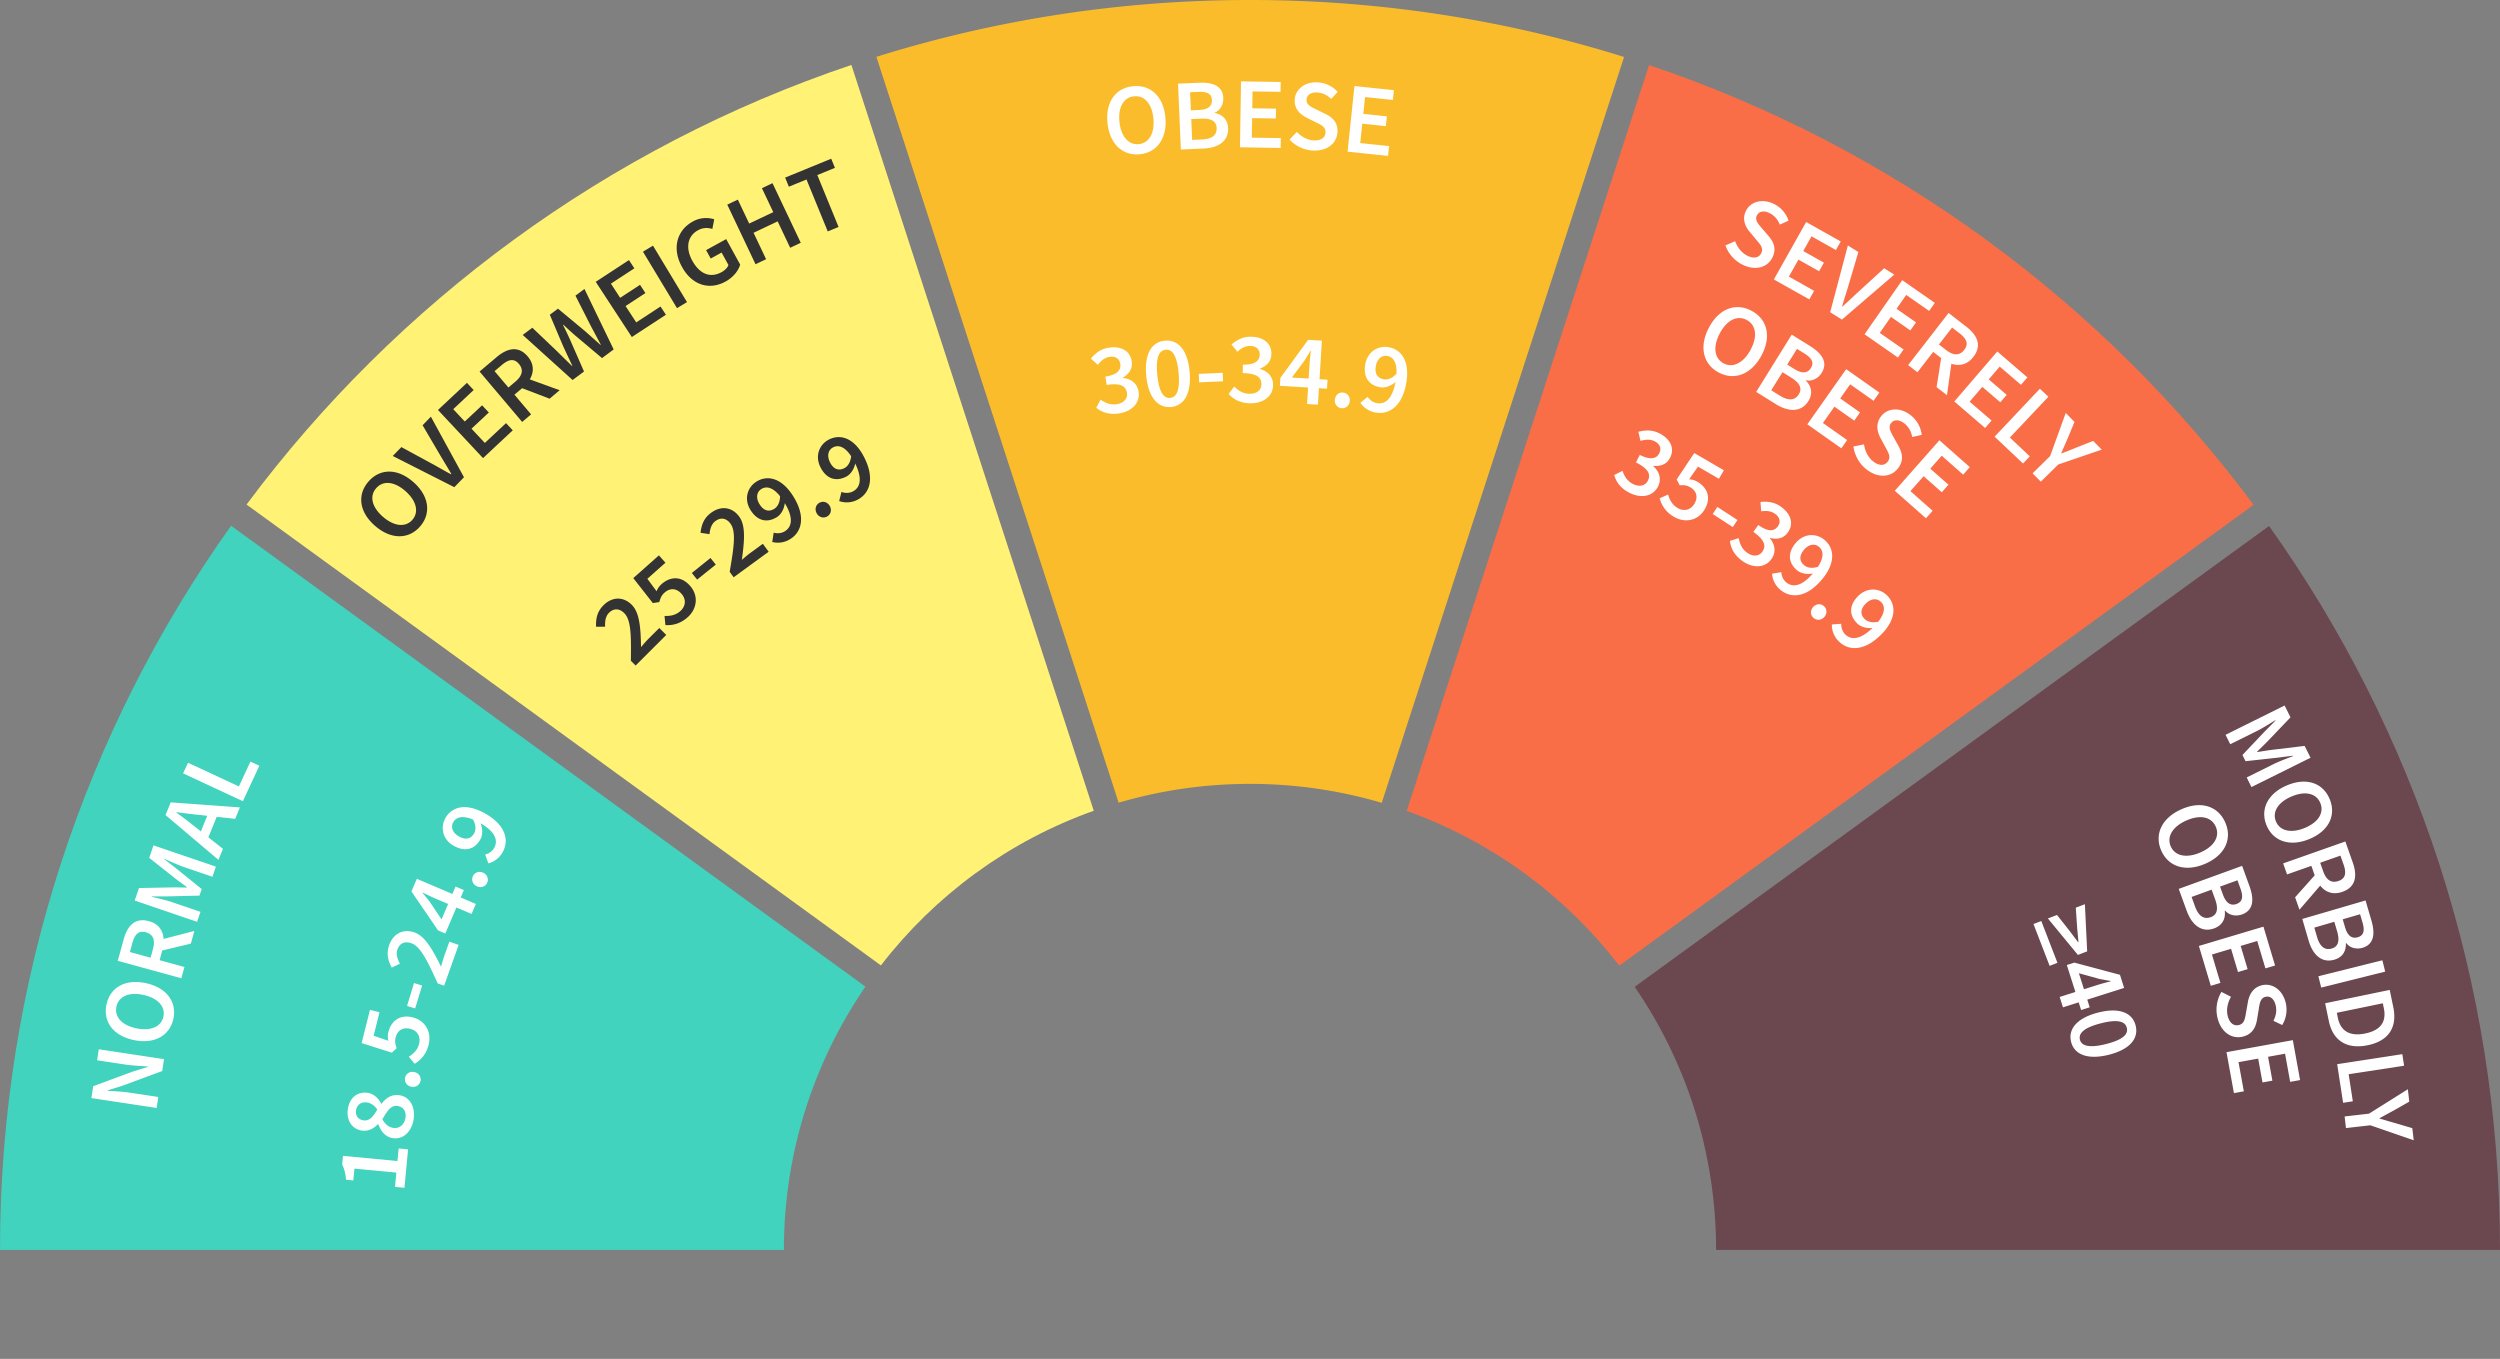
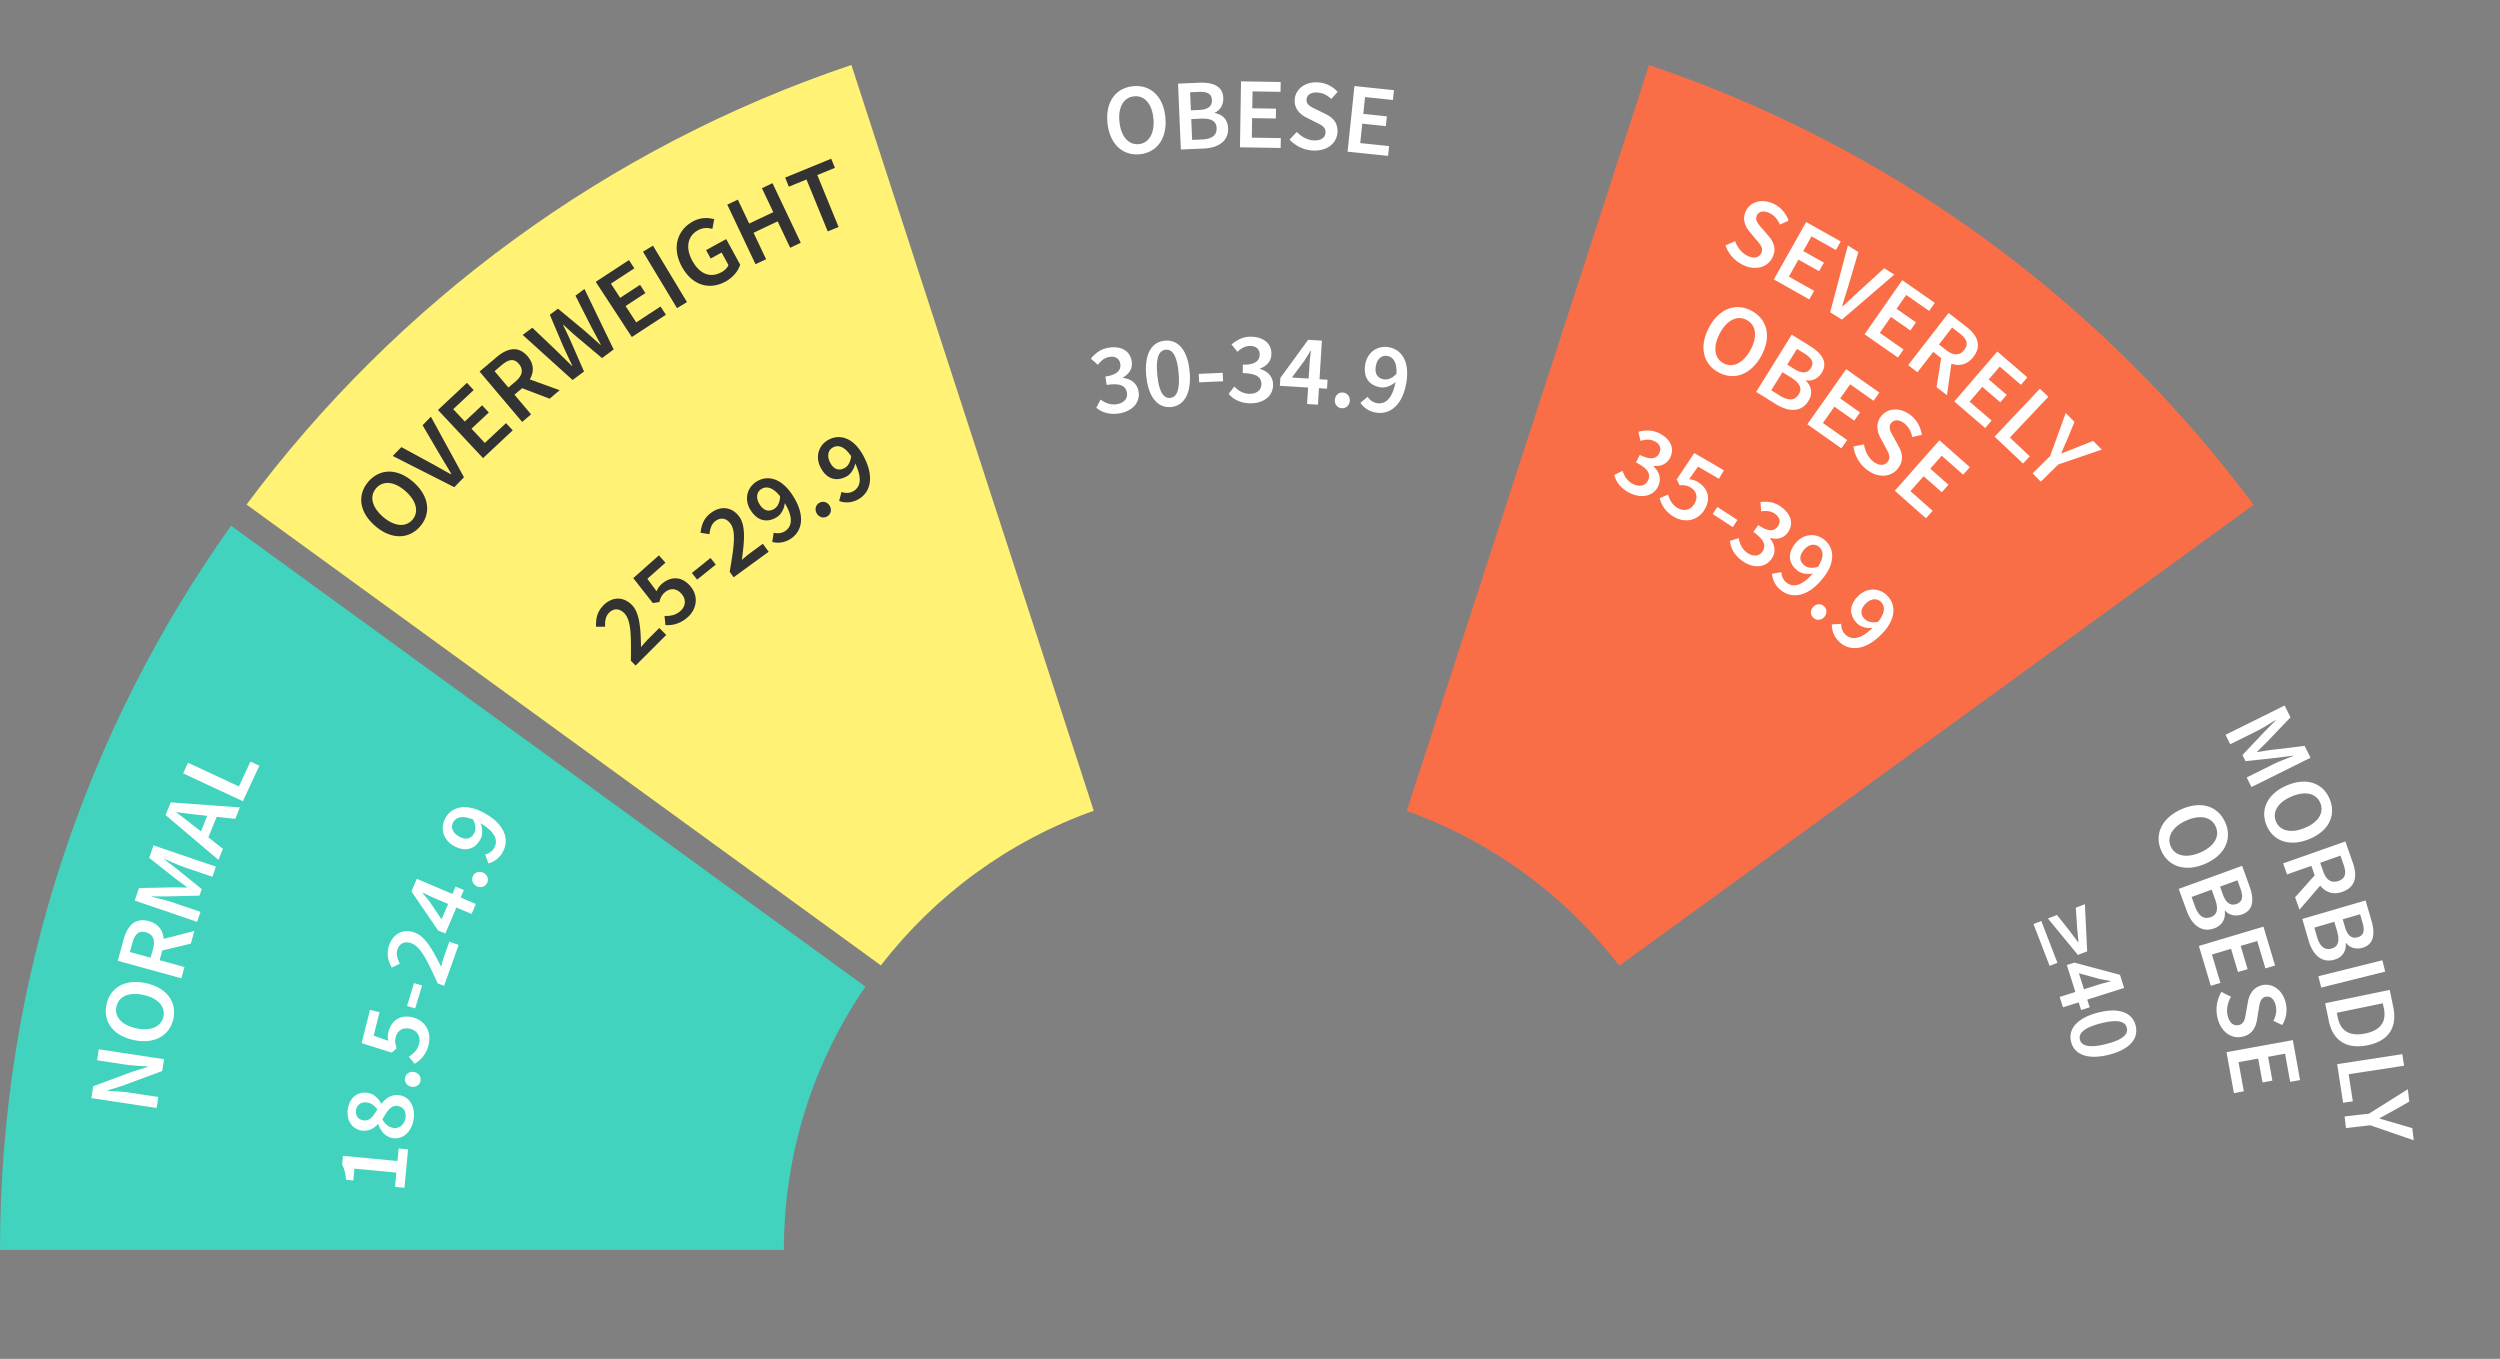
<svg xmlns="http://www.w3.org/2000/svg" width="358" height="194.591" viewBox="0 0 358 194.591">
  <rect x="0" y="0" width="358" height="194.591" fill="#808080" stroke="none" />
  <defs>
-     <path id="nun7fl0lva" d="M0 0h110.267v42.406H0z" />
-   </defs>
+     </defs>
  <g fill="none" fill-rule="evenodd">
    <path d="M123.93 141.287c-7.369 10.73-11.678 23.712-11.678 37.708H0c0-38.656 12.26-74.45 33.09-103.71l90.84 66.002z" fill="#41D3BD" />
-     <path d="M358 178.995H245.748c0-13.977-4.3-26.96-11.66-37.68l90.84-65.992C345.75 104.573 358 140.358 358 178.995" fill="#6B474F" />
    <path d="m322.713 72.29-90.83 65.993c-7.735-10.044-18.277-17.817-30.443-22.154L236.145 9.321c34.92 11.753 65.025 33.992 86.568 62.97" fill="#F96E46" />
-     <path d="m232.568 8.157-34.704 106.808a66.581 66.581 0 0 0-18.869-2.713c-6.533 0-12.841.939-18.802 2.694L125.498 8.14C142.395 2.854 160.362 0 178.995 0c18.671 0 36.657 2.863 53.573 8.157" fill="#FABC2A" />
    <path d="M156.626 116.101c-12.176 4.328-22.736 12.1-30.48 22.144l-90.84-65.992C56.867 43.275 86.99 21.046 121.92 9.303L156.626 116.1z" fill="#FFF275" />
    <path d="m13.91 151.832 4.055.614c1.04.157 2.241.205 3.22.272l-.009.057-2.14.664-5.689 2.106-.258 1.703 9.34 1.414.239-1.576-4.09-.62c-1.04-.157-2.185-.196-3.185-.267l.008-.056 2.13-.665 5.699-2.105.258-1.703-9.34-1.415-.239 1.577zM23.403 145.584c-.31 1.452-1.839 2.106-3.912 1.663-2.073-.444-3.127-1.65-2.816-3.102.31-1.452 1.765-2.121 3.839-1.677 2.073.443 3.2 1.664 2.889 3.116m-2.529-4.8c-2.98-.638-5.108.65-5.623 3.056-.514 2.407.891 4.45 3.88 5.09 2.988.639 5.18-.634 5.696-3.04.514-2.408-.965-4.467-3.953-5.106M21.916 135.856l-.353 1.286-2.963-.814.353-1.286c.343-1.248.891-1.827 1.939-1.54 1.035.285 1.367 1.106 1.024 2.354m-.587-3.946c-2.033-.559-3.101.717-3.621 2.61l-.843 3.069 9.104 2.5.444-1.614-3.558-.978.38-1.387 4.098-.982.499-1.816-4.405 1.139c-.08-1.198-.717-2.162-2.098-2.541M21.37 122.848l3.84 3.034c.501.39 1.045.765 1.562 1.16l-.018.055c-.652-.003-1.315-.027-1.95-.023l-4.905.092-.611 1.793 8.936 3.044.486-1.427-4.089-1.393c-.825-.28-2.056-.56-2.91-.765l.018-.055 2.32-.003 4.517-.108.32-.94-3.514-2.84-1.831-1.428.019-.055c.802.359 1.948.89 2.774 1.171l4.088 1.393.494-1.454-8.936-3.044-.61 1.793zM25.282 116.306c1.065.136 2.167.286 3.205.386l1.191.13-.912 2.233-.94-.743a66.04 66.04 0 0 0-2.565-1.952l.021-.054zm-1.577.41 7.577 6.418.646-1.582-2.09-1.65 1.198-2.931 2.645.29.67-1.642-9.903-.72-.743 1.817zM34.21 112.614l-7.284-3.387-.706 1.52 8.562 3.98 2.36-5.074-1.279-.595zM56.916 166.258l-7.8-.738-.117 1.237c.296.609.473 1.258.554 2.182l1.04.1.161-1.692 6.005.569-.194 2.047 1.353.128.52-5.505-1.351-.128-.171 1.8zM58.066 160.077c-.145.936-.858 1.577-1.754 1.438-.695-.107-1.225-.616-1.554-1.242.69-1.147 1.199-2.05 2.186-1.897.845.13 1.257.828 1.122 1.701m-6.027.354c-.787-.122-1.165-.732-1.058-1.431.13-.845.795-1.246 1.593-1.122.571.088 1.049.437 1.46.998-.556.942-1.087 1.695-1.995 1.555m5.195-3.59c-1.21-.187-1.99.442-2.597 1.208l-.056-.01c-.329-.655-.99-1.4-1.899-1.54-1.46-.226-2.614.659-2.865 2.285-.244 1.575.523 2.886 1.996 3.113.953.148 1.706-.303 2.31-.916l.057.009c.324.926.946 1.817 2.08 1.993 1.461.225 2.698-.925 2.97-2.69.284-1.84-.598-3.237-1.996-3.452M59.328 153.516c-.64-.13-1.203.233-1.323.828-.12.595.256 1.148.897 1.277.628.128 1.19-.235 1.311-.83.12-.594-.257-1.148-.885-1.275M59.1 145.689c-1.912-.48-3.099.575-3.482 2.105-.114.456-.1.826-.01 1.249l-2.103-.73.842-3.362-1.367-.342-1.194 4.762 4.332 1.372.686-.645c-.214-.62-.285-.982-.143-1.548.246-.981 1.017-1.49 2.076-1.225 1.075.27 1.528 1.152 1.278 2.149-.226.902-.831 1.44-1.474 1.845l.842 1.01c.827-.496 1.639-1.288 2-2.733.413-1.645-.329-3.418-2.284-3.907M60.448 141.126l-1.16-.352-.997 3.28 1.16.353zM63.597 136.957c-.15.423-.312 1.01-.431 1.482-1.184-2.365-2.258-4.356-3.797-4.905-1.603-.573-3.04.134-3.63 1.787-.421 1.18-.216 2.148.356 3.241l1.17-.563c-.351-.646-.593-1.358-.354-2.027.331-.93 1.09-1.224 2-.898 1.322.472 2.298 2.526 3.775 5.757l.908.325 2.085-5.84-1.326-.475-.756 2.116zM63.232 131.658l-1.704-2.539c-.35-.432-.668-.85-1.018-1.25l.023-.053c.48.236 1.237.61 1.728.818l1.912.814-.941 2.21zm3.19-4.201-1.185-.505-.453 1.063-5.093-2.17-.772 1.81 3.811 5.578 1.041.443 1.587-3.722 2.172.925.61-1.433-2.171-.927.452-1.062zM69.211 124.978c-.588-.283-1.223-.07-1.486.476-.264.546-.036 1.176.553 1.46.577.278 1.212.065 1.476-.48.263-.547.034-1.177-.543-1.456M67.905 119.313c-.434.802-1.179 1.01-2.132.495-.988-.533-1.244-1.367-.881-2.037.422-.783 1.348-1.027 2.85-.414.434.818.41 1.499.163 1.956m1.388-2.92c-2.72-1.469-4.677-.786-5.53.794-.747 1.382-.337 3.101 1.28 3.974 1.688.91 3.022.384 3.774-1.008.311-.577.33-1.477-.008-2.26 2.188 1.26 2.52 2.494 1.971 3.511-.263.488-.795.85-1.307.962l.464 1.268a3.306 3.306 0 0 0 2.082-1.666c.894-1.658.409-3.883-2.726-5.576M160.809 54.124l-.009-.058c.922-.538 1.416-1.315 1.26-2.328-.235-1.532-1.561-2.217-3.296-1.95-1.09.168-1.891.763-2.557 1.567l1.006.885c.468-.603.981-1.027 1.684-1.135.836-.129 1.41.25 1.527 1.01.128.833-.359 1.539-2.134 1.81l.184 1.2c2.063-.317 2.758.195 2.902 1.13.131.858-.474 1.476-1.468 1.629-.91.14-1.669-.2-2.303-.663l-.62 1.17c.748.62 1.808 1.036 3.273.811 1.746-.268 3.041-1.455 2.787-3.109-.186-1.21-1.12-1.855-2.236-1.97M167.57 56.983c-.887.082-1.608-.756-1.848-3.344-.24-2.59.322-3.472 1.208-3.554.886-.082 1.6.682 1.841 3.271.24 2.589-.316 3.545-1.202 3.627m-.759-8.197c-1.898.175-2.956 1.907-2.67 4.999.287 3.092 1.652 4.673 3.55 4.498 1.898-.176 2.95-1.982 2.663-5.074-.286-3.083-1.645-4.6-3.543-4.423M171.663 53.54l.054 1.213 3.426-.153-.053-1.212zM180.428 52.836l.001-.058c1-.377 1.618-1.06 1.634-2.085.024-1.551-1.169-2.448-2.924-2.476-1.103-.016-1.995.437-2.786 1.117l.845 1.042c.563-.517 1.14-.848 1.85-.838.846.014 1.35.485 1.338 1.252-.014.844-.613 1.458-2.409 1.43l-.018 1.213c2.086.033 2.686.654 2.671 1.601-.013.867-.714 1.376-1.72 1.36-.92-.015-1.612-.477-2.16-1.04l-.809 1.05c.635.738 1.611 1.325 3.092 1.349 1.767.029 3.245-.925 3.27-2.6.02-1.223-.793-2.017-1.875-2.317M185 54.063l1.823-2.456c.29-.474.578-.914.838-1.378l.058.004c-.062.53-.16 1.37-.193 1.902l-.128 2.076-2.398-.148zm4.295-5.284-1.966-.12-3.98 5.459-.07 1.13 4.04.248-.145 2.357 1.556.097.146-2.358 1.152.071.08-1.285-1.154-.071.341-5.528zM192.338 56.215c-.603-.065-1.119.362-1.189 1.011-.067.637.347 1.163.95 1.228.603.064 1.118-.362 1.187-1 .069-.649-.345-1.175-.948-1.239M198.194 54.325c-.901-.138-1.348-.771-1.184-1.841.171-1.11.87-1.63 1.623-1.514.88.134 1.42.923 1.346 2.546-.622.681-1.273.888-1.785.809m.61-4.615c-1.553-.238-3.033.726-3.312 2.541-.29 1.894.654 2.974 2.217 3.214.648.099 1.5-.185 2.126-.768-.452 2.484-1.501 3.213-2.644 3.037-.548-.084-1.068-.462-1.344-.908l-1.038.863a3.301 3.301 0 0 0 2.268 1.4c1.86.286 3.791-.918 4.332-4.44.47-3.052-.83-4.666-2.606-4.939M163.079 20.64c-1.477.147-2.566-1.108-2.776-3.217-.21-2.11.617-3.48 2.093-3.627 1.477-.147 2.558 1.034 2.769 3.142.21 2.11-.61 3.555-2.086 3.702m3.798-3.872c-.302-3.032-2.177-4.665-4.625-4.42-2.448.244-3.964 2.206-3.661 5.246.303 3.04 2.184 4.738 4.632 4.494 2.449-.244 3.957-2.28 3.654-5.32M172.129 19.974l-1.414.06-.128-2.982 1.414-.061c1.408-.06 2.177.342 2.22 1.333.044 1.062-.708 1.591-2.092 1.65zm-1.705-6.765 1.229-.053c1.223-.051 1.855.268 1.894 1.18.035.819-.503 1.356-1.818 1.413l-1.194.05-.111-2.59zm3.532 2.977-.003-.059c.813-.323 1.26-1.21 1.223-2.098-.074-1.73-1.525-2.264-3.463-2.181l-3.018.128.403 9.434 3.26-.14c2.077-.088 3.585-1.037 3.505-2.923-.055-1.275-.853-1.97-1.907-2.161zM183.413 19.776l-4.152-.064.044-2.797 3.395.055.023-1.41-3.397-.054.039-2.419 4.008.063.023-1.41-5.683-.09-.15 9.443 5.827.093zM189.762 16.294l-1.241-.605c-.763-.363-1.465-.677-1.424-1.417.037-.69.643-1.075 1.537-1.024.807.045 1.43.38 2 .922l.919-1.012a4.138 4.138 0 0 0-2.839-1.364c-1.839-.101-3.228.98-3.312 2.482-.077 1.377.86 2.166 1.766 2.604l1.257.631c.836.41 1.43.692 1.387 1.467-.04.736-.65 1.184-1.71 1.126-.877-.049-1.757-.532-2.396-1.212l-1.038 1.093a4.863 4.863 0 0 0 3.318 1.57c2.116.117 3.454-1.087 3.54-2.614.076-1.366-.669-2.119-1.764-2.647M198.917 20.922l-4.132-.433.291-2.781 3.379.354.147-1.403-3.38-.352.252-2.408 3.99.416.146-1.401-5.654-.592-.984 9.396 5.798.607zM236.754 66.763l.025-.052c1.065.097 1.918-.249 2.38-1.164.698-1.385.016-2.713-1.552-3.502-.985-.498-1.984-.478-2.992-.21l.305 1.305c.732-.22 1.395-.266 2.03.054.755.38 1.004 1.024.657 1.71-.38.752-1.186 1.044-2.79.236l-.546 1.082c1.864.94 2.132 1.761 1.706 2.607-.39.773-1.243.925-2.14.473-.823-.415-1.244-1.132-1.492-1.878l-1.185.592c.25.942.871 1.895 2.194 2.562 1.578.797 3.322.584 4.077-.912.55-1.093.165-2.162-.677-2.903M243.07 68.992a2.565 2.565 0 0 0-1.196-.356l1.285-1.817 2.993 1.743.71-1.218-4.242-2.469-2.52 3.778.428.837c.654-.033 1.022 0 1.526.295.873.507 1.149 1.389.6 2.332-.559.959-1.53 1.147-2.418.63-.804-.467-1.154-1.198-1.363-1.929l-1.203.53c.246.93.78 1.93 2.067 2.68 1.465.852 3.373.633 4.387-1.108.99-1.702.308-3.135-1.054-3.928M248.8 74.461l-2.876-1.868-.662 1.017 2.876 1.868zM253.451 77.083l.034-.047c1.036.261 1.933.052 2.53-.782.906-1.26.437-2.676-.99-3.701-.896-.643-1.887-.778-2.924-.67l.099 1.337c.757-.104 1.42-.047 1.997.367.687.494.834 1.168.386 1.791-.492.686-1.335.849-2.794-.199l-.707.985c1.696 1.218 1.834 2.072 1.281 2.84-.505.705-1.371.723-2.188.136-.748-.537-1.053-1.31-1.183-2.086l-1.263.4c.102.97.568 2.009 1.772 2.873 1.435 1.031 3.192 1.09 4.169-.27.714-.995.498-2.11-.219-2.974M258.381 80.964c-.708-.576-.773-1.347-.09-2.187.71-.872 1.576-.967 2.167-.486.69.561.757 1.516-.126 2.877-.884.274-1.548.123-1.95-.204m2.61 1.907c1.948-2.396 1.643-4.447.25-5.58-1.218-.992-2.984-.908-4.142.517-1.21 1.488-.942 2.897.286 3.894.509.414 1.388.6 2.222.414-1.647 1.915-2.92 2.012-3.817 1.283-.43-.35-.688-.939-.701-1.464l-1.332.22a3.3 3.3 0 0 0 1.248 2.354c1.461 1.189 3.737 1.127 5.986-1.638M259.633 86.929c-.427.478-.397 1.147.056 1.55.452.404 1.12.358 1.548-.12.433-.487.403-1.156-.05-1.56-.452-.403-1.12-.357-1.554.13M268.958 89.036c-.904.193-1.553-.018-1.924-.38-.653-.637-.647-1.411.108-2.186.785-.803 1.657-.82 2.202-.288.636.622.616 1.578-.386 2.854m-2.915-3.639c-1.339 1.37-1.199 2.8-.067 3.904.47.459 1.329.722 2.175.613-1.812 1.758-3.09 1.738-3.916.93-.397-.386-.6-.996-.566-1.52l-1.346.099a3.296 3.296 0 0 0 1.03 2.457c1.347 1.315 3.618 1.459 6.107-1.089 2.158-2.21 2.039-4.278.755-5.534-1.124-1.097-2.889-1.174-4.172.14M249.51 37.893c1.898.949 3.605.375 4.29-.995.612-1.224.228-2.211-.568-3.132l-.9-1.049c-.557-.636-1.078-1.204-.747-1.868.31-.617 1.019-.731 1.82-.33.723.361 1.162.917 1.471 1.644l1.246-.566a4.137 4.137 0 0 0-2.066-2.38c-1.649-.825-3.355-.383-4.028.963-.618 1.235-.072 2.333.587 3.094l.904 1.08c.606.708 1.04 1.204.691 1.899-.328.659-1.066.83-2.017.353-.786-.392-1.404-1.186-1.72-2.064l-1.387.593a4.864 4.864 0 0 0 2.424 2.758M259.092 42.872l.69-1.227-3.617-2.035 1.37-2.434 2.958 1.663.691-1.227-2.958-1.664 1.186-2.108 3.49 1.965.69-1.228-4.95-2.786-4.626 8.226zM263.763 45.768l7.496-6.446-1.448-.909-3.635 3.325c-.821.75-1.498 1.42-2.338 2.161l-.049-.03c.302-1.08.619-1.976.93-3.047l1.398-4.728-1.502-.943-2.535 9.561 1.683 1.056zM271.784 51.199l.806-1.156-3.407-2.373 1.597-2.293 2.786 1.94.806-1.155-2.787-1.942 1.383-1.985 3.289 2.29.805-1.156-4.663-3.247-5.395 7.747zM279.542 46.902l1.055.818c1.022.793 1.35 1.521.683 2.38-.658.85-1.544.842-2.567.05l-1.055-.819 1.884-2.429zm-4.968 6.407 2.262-2.918 1.138.882-.656 4.164 1.489 1.154.629-4.507c1.136.382 2.272.16 3.15-.972 1.293-1.666.521-3.14-1.03-4.346l-2.517-1.95-5.79 7.465 1.325 1.028zM283.869 55.397l2.574 2.213.918-1.067-2.574-2.214 1.577-1.834 3.038 2.612.918-1.067-4.306-3.705-6.156 7.157 4.417 3.798.92-1.068-3.148-2.706zM293.33 56.814l-1.218-1.15-6.483 6.867 4.07 3.842.967-1.025-2.852-2.692zM299.746 63.143l-2.442.958c-.693.295-1.368.543-2.09.834l-.04-.042c.304-.715.586-1.365.892-2.053l1.002-2.424-1.254-1.278-2.24 6.181-2.505 2.46 1.173 1.195 2.504-2.46 6.222-2.128-1.222-1.243zM246.288 47.713c1.022-1.91 2.504-2.605 3.843-1.89 1.338.717 1.584 2.335.563 4.246-1.022 1.912-2.541 2.673-3.88 1.958-1.338-.716-1.548-2.402-.526-4.314m-.176 5.626c2.22 1.187 4.66.315 6.134-2.44 1.469-2.747.805-5.201-1.414-6.388-2.218-1.186-4.623-.382-6.096 2.372-1.474 2.757-.842 5.27 1.376 6.456M256.967 52.855l-1.037-.645 1.398-2.25 1.069.663c1.062.66 1.412 1.295.919 2.088-.442.711-1.206.855-2.349.144m.62 3.61c-.574.923-1.515.936-2.717.188l-1.228-.764 1.611-2.59 1.228.763c1.224.76 1.642 1.542 1.106 2.404m3.28-3.077c.935-1.503.018-2.79-1.666-3.837l-2.622-1.63-5.096 8.197 2.833 1.761c1.804 1.122 3.625 1.19 4.644-.45.689-1.107.415-2.153-.365-2.923l.032-.05c.873.195 1.76-.295 2.24-1.068M265.527 60.235l.83-1.178-2.84-2.002 1.426-2.024 3.352 2.362.831-1.178-4.753-3.35-5.564 7.897 4.873 3.435.83-1.178-3.472-2.448 1.647-2.338zM272.7 60.633c.648.512.973 1.159 1.13 1.95l1.364-.307a4.232 4.232 0 0 0-1.572-2.811c-1.478-1.168-3.279-1.082-4.233.127-.874 1.107-.555 2.318-.055 3.218l.682 1.269c.457.836.788 1.42.296 2.045-.467.59-1.24.608-2.093-.066-.705-.556-1.159-1.479-1.292-2.424l-1.512.304a4.975 4.975 0 0 0 1.853 3.266c1.7 1.344 3.53 1.124 4.5-.104.868-1.098.688-2.166.083-3.253l-.684-1.237c-.424-.752-.828-1.43-.357-2.025.437-.554 1.171-.52 1.89.048M271.336 70.277l4.463 3.942.954-1.078-3.18-2.81 1.89-2.141 2.601 2.298.954-1.08-2.6-2.297 1.637-1.854 3.07 2.712.952-1.078-4.352-3.845zM298.882 136.235l-.326-6.756-1.303.503.195 2.876.19 2.044-.055.021-1.234-1.64-1.79-2.262-1.302.503 4.3 5.222zM291.194 132.321l2.312 5.99 1.121-.434-2.313-5.989zM297.697 139.369l2.95.816c.547.1 1.06.209 1.587.284l.018.054c-.519.135-1.337.346-1.846.508l-1.982.628-.727-2.29zm.32 5.268 1.228-.39-.35-1.1 5.281-1.676-.596-1.879-6.53-1.745-1.08.343 1.226 3.859-2.252.715.472 1.486 2.252-.714.349 1.1zM301.612 149.5c-2.52.637-3.55.236-3.767-.626-.219-.862.499-1.703 3.017-2.34 2.519-.638 3.476-.22 3.694.643.219.862-.425 1.685-2.944 2.322m-1.14-4.505c-3.008.76-4.359 2.352-3.892 4.2.467 1.847 2.412 2.605 5.422 1.845 3-.759 4.286-2.335 3.82-4.181-.467-1.847-2.34-2.625-5.35-1.864M323.238 104.657c.782-.388 1.847-1.065 2.595-1.526l.026.051-1.633 1.649-3.106 3.282.441.89 4.49-.493 2.306-.293.025.051c-.82.317-2.004.755-2.785 1.143l-3.87 1.92.683 1.377 8.459-4.197-.843-1.697-4.86.587c-.63.08-1.279.203-1.925.29l-.025-.05c.461-.462.945-.915 1.39-1.368l3.393-3.547-.842-1.696-8.459 4.196.67 1.35 3.87-1.919zM332.264 114.983c.573 1.369-.24 2.749-2.196 3.566-1.955.819-3.577.457-4.15-.912-.573-1.37.31-2.778 2.265-3.595 1.956-.818 3.509-.429 4.081.941m-4.745-2.529c-2.82 1.18-3.893 3.475-2.944 5.745.95 2.27 3.34 3.118 6.158 1.938 2.81-1.176 3.823-3.446 2.874-5.716-.95-2.27-3.27-3.146-6.088-1.967M335.15 122.524l.443 1.259c.43 1.221.31 2.01-.715 2.371-1.014.357-1.754-.13-2.184-1.35l-.443-1.259 2.898-1.02zm-7.645 2.693 3.481-1.227.478 1.358-2.806 3.144.625 1.777 2.97-3.448c.75.938 1.823 1.367 3.174.891 1.99-.7 2.14-2.358 1.487-4.21l-1.058-3.003-8.908 3.138.557 1.58zM331.807 134.194l-.397-1.357 2.864-.839.397 1.357c.396 1.352.192 2.193-.761 2.473-1.02.299-1.713-.305-2.103-1.634zm6.157-3.275.346 1.18c.343 1.174.185 1.864-.691 2.12-.787.23-1.436-.162-1.806-1.426l-.336-1.147 2.487-.727zm-3.682 6.508c1.224-.358 1.706-1.298 1.64-2.369l.055-.015c.509.71 1.477.933 2.33.683 1.661-.486 1.832-2.021 1.287-3.884l-.848-2.897-9.058 2.65.916 3.131c.584 1.995 1.866 3.232 3.678 2.7zM341.154 137.512l-9.162 2.286.405 1.625 9.162-2.286zM341.218 143.67l.149.718c.384 1.86-.379 3.134-2.652 3.603-2.273.47-3.552-.381-3.936-2.24l-.149-.72 6.588-1.361zm-2.154 6.006c3.058-.632 4.24-2.622 3.654-5.455l-.51-2.466-9.246 1.911.528 2.55c.568 2.75 2.514 4.092 5.574 3.46zM336.328 153.83l7.938-1.218-.254-1.656-9.33 1.434.849 5.53 1.392-.214zM345.443 161.553l-2.514-.745c-.728-.192-1.413-.413-2.16-.626l-.008-.057c.68-.378 1.301-.717 1.966-1.071l2.28-1.298-.204-1.777-5.565 3.498-3.488.4.19 1.664 3.488-.4 6.214 2.144-.199-1.732zM310.854 121.203c-.61-1.39.267-2.844 2.253-3.715 1.984-.872 3.579-.5 4.188.89.61 1.39-.197 2.815-2.181 3.685-1.986.871-3.651.53-4.26-.86m4.966 2.473c2.853-1.252 3.85-3.591 2.838-5.896-1.01-2.304-3.397-3.16-6.258-1.904-2.861 1.254-3.92 3.621-2.91 5.925 1.012 2.305 3.47 3.129 6.33 1.875M314.328 129.804l-.494-1.36 2.87-1.044.495 1.36c.492 1.355.337 2.228-.618 2.576-1.021.37-1.769-.2-2.253-1.532zm6.074-3.747.43 1.183c.427 1.176.31 1.892-.567 2.21-.789.287-1.479-.072-1.939-1.338l-.418-1.149 2.494-.906zm-3.337 6.888c1.227-.446 1.658-1.44 1.521-2.526l.055-.02c.567.693 1.57.856 2.423.546 1.667-.605 1.74-2.184 1.062-4.05l-1.054-2.903-9.078 3.297 1.14 3.136c.726 2 2.116 3.179 3.931 2.52zM316.75 136.687l2.737-.817.993 3.325 1.38-.413-.994-3.325 2.37-.708 1.173 3.924 1.38-.411-1.663-5.565-9.246 2.762 1.706 5.707 1.379-.412zM321.14 148.453c1.361-.326 1.88-1.275 2.078-2.503l.228-1.393c.132-.855.233-1.635.971-1.811.686-.165 1.241.315 1.454 1.205.193.804.046 1.513-.318 2.232l1.26.602a4.229 4.229 0 0 0 .505-3.18c-.438-1.831-1.906-2.876-3.401-2.519-1.372.33-1.872 1.478-2.034 2.495l-.25 1.415c-.158.94-.26 1.604-1.032 1.79-.732.175-1.35-.29-1.603-1.347-.208-.873.006-1.876.484-2.701l-1.374-.697a4.97 4.97 0 0 0-.565 3.71c.505 2.107 2.076 3.067 3.597 2.702M318.835 150.672l1.063 5.862 1.419-.257-.759-4.177 2.812-.51.62 3.415 1.418-.256-.621-3.417 2.435-.442.731 4.032 1.418-.257-1.037-5.717z" fill="#FFF" />
    <path d="M92.823 91.515c-.319.318-.716.78-1.026 1.155-.055-2.646-.172-4.903-1.326-6.06-1.204-1.204-2.804-1.18-4.046.06-.887.885-1.116 1.848-1.068 3.08l1.298-.007c-.04-.734.046-1.482.55-1.983.698-.697 1.508-.638 2.191.046.991.992.994 3.266.943 6.819l.681.682 4.387-4.382-.995-.996-1.59 1.586zM94.737 83.645a2.565 2.565 0 0 0-.712 1.025L92.7 82.881l2.592-2.3-.935-1.054-3.671 3.258 2.8 3.576.93-.146c.173-.632.32-.971.756-1.358.756-.671 1.679-.656 2.404.16.736.83.612 1.812-.157 2.495-.696.616-1.5.72-2.259.69l.126 1.31c.962.057 2.079-.138 3.194-1.127 1.267-1.125 1.656-3.006.318-4.515-1.307-1.472-2.882-1.272-4.061-.225M99.068 82.05l.76.947 2.674-2.148-.759-.945zM107.427 79.195c-.364.265-.827.66-1.193.983.354-2.625.587-4.875-.376-6.196-1.004-1.377-2.59-1.602-4.01-.566-1.013.737-1.388 1.655-1.531 2.881l1.285.194c.073-.733.274-1.459.849-1.878.798-.582 1.59-.398 2.16.384.827 1.135.478 3.385-.12 6.889l.567.78 5.015-3.656-.83-1.14-1.816 1.325zM110.9 72.849c-.77.492-1.522.312-2.107-.6-.605-.945-.425-1.8.217-2.21.75-.48 1.678-.246 2.695 1.02-.017.925-.368 1.51-.805 1.79m-2.595-3.868c-1.323.848-1.797 2.55-.805 4.098 1.034 1.614 2.457 1.8 3.79.947.553-.355 1.005-1.132 1.09-1.982 1.303 2.163.995 3.403.023 4.028-.468.299-1.108.359-1.61.207l-.209 1.335c.765.189 1.7.145 2.629-.449 1.585-1.016 2.239-3.199.315-6.2-1.667-2.602-3.71-2.953-5.223-1.984M117.325 72.006c-.526.304-.69.953-.364 1.517.32.556.965.737 1.49.434s.691-.953.37-1.507c-.325-.566-.97-.747-1.496-.444M120.92 67.036c-.81.42-1.545.173-2.042-.79-.517-.996-.26-1.83.417-2.18.79-.41 1.693-.091 2.59 1.262-.101.92-.505 1.469-.966 1.708m2.79-1.634c-1.422-2.744-3.424-3.28-5.019-2.453-1.395.723-2.022 2.375-1.176 4.005.882 1.703 2.282 2.019 3.687 1.29.582-.302 1.103-1.035 1.265-1.874 1.1 2.273.681 3.48-.345 4.012-.493.255-1.136.257-1.622.06l-.33 1.31a3.299 3.299 0 0 0 2.659-.207c1.67-.867 2.521-2.98.881-6.143M59.052 74.437c-.976 1.119-2.63.949-4.228-.445-1.598-1.394-1.933-2.961-.957-4.08.976-1.119 2.573-.999 4.17.396 1.6 1.394 1.992 3.01 1.015 4.129m-6.283-5.483c-1.618 1.856-1.38 4.326.923 6.335 2.304 2.01 4.84 1.96 6.458.105 1.618-1.855 1.323-4.374-.98-6.383-2.297-2.004-4.783-1.91-6.4-.057M60.514 60.895l2.492 4.246c.56.96 1.075 1.76 1.624 2.736l-.04.041c-.992-.519-1.802-1.016-2.783-1.542l-4.33-2.353-1.235 1.272 8.816 4.47 1.384-1.423-4.738-8.673-1.19 1.226zM69.43 63.43l-1.91-2.041 2.479-2.32-.963-1.03-2.48 2.32-1.653-1.766 2.926-2.74-.964-1.029-4.149 3.885 6.455 6.894 4.254-3.983-.963-1.028zM73.823 54.633l-1.019.861-1.985-2.346 1.02-.862c.988-.836 1.769-1.004 2.47-.175.693.82.502 1.686-.486 2.522m1.748-3.588c-1.362-1.61-2.966-1.163-4.466.105l-2.43 2.055 6.098 7.214 1.28-1.081-2.384-2.82 1.1-.93 3.935 1.507 1.438-1.216-4.277-1.551c.61-1.033.63-2.19-.294-3.283M80.626 46.528l.046-.035c.524.502 1.067 1 1.63 1.495l3.91 3.29 1.665-1.238-4.184-8.66-1.289.958 2.191 4.319c.468.883.952 1.786 1.435 2.69l-.046.036c-.773-.69-1.55-1.387-2.302-2.048l-3.78-3.134-1.169.868 1.918 4.522c.428.924.866 1.862 1.308 2.785l-.046.035c-.722-.715-1.453-1.425-2.176-2.14l-3.507-3.34-1.38 1.029 7.145 6.457 1.636-1.218-2.052-4.673a73.373 73.373 0 0 0-.953-1.998M95.359 45.071l-.772-1.18-3.477 2.275-1.53-2.34 2.844-1.86-.772-1.18-2.844 1.86-1.325-2.027 3.356-2.195-.772-1.18-4.758 3.113 5.17 7.905zM98.378 43.263l-4.87-8.085-1.435.864 4.872 8.084zM103.888 40.324c1.135-.623 1.859-1.574 2.105-2.434l-2.003-3.651-2.878 1.578.662 1.205 1.56-.856.981 1.79c-.135.376-.519.758-.98 1.011-1.661.91-3.165.247-4.201-1.642-1.02-1.86-.659-3.54.81-4.346.77-.422 1.428-.375 2.067-.198l.264-1.378a3.881 3.881 0 0 0-3.077.325c-2.203 1.208-3.036 3.761-1.55 6.47 1.504 2.74 4.007 3.352 6.24 2.126M109.706 37.119l-1.795-3.784 3.45-1.635 1.794 3.784 1.515-.719-4.047-8.534-1.514.718 1.626 3.429-3.45 1.637-1.626-3.43-1.513.718 4.046 8.534zM120.085 32.503l-3.045-7.435 2.523-1.033-.534-1.305-6.596 2.7.533 1.305 2.524-1.033 3.044 7.437z" fill="#333" />
  </g>
</svg>